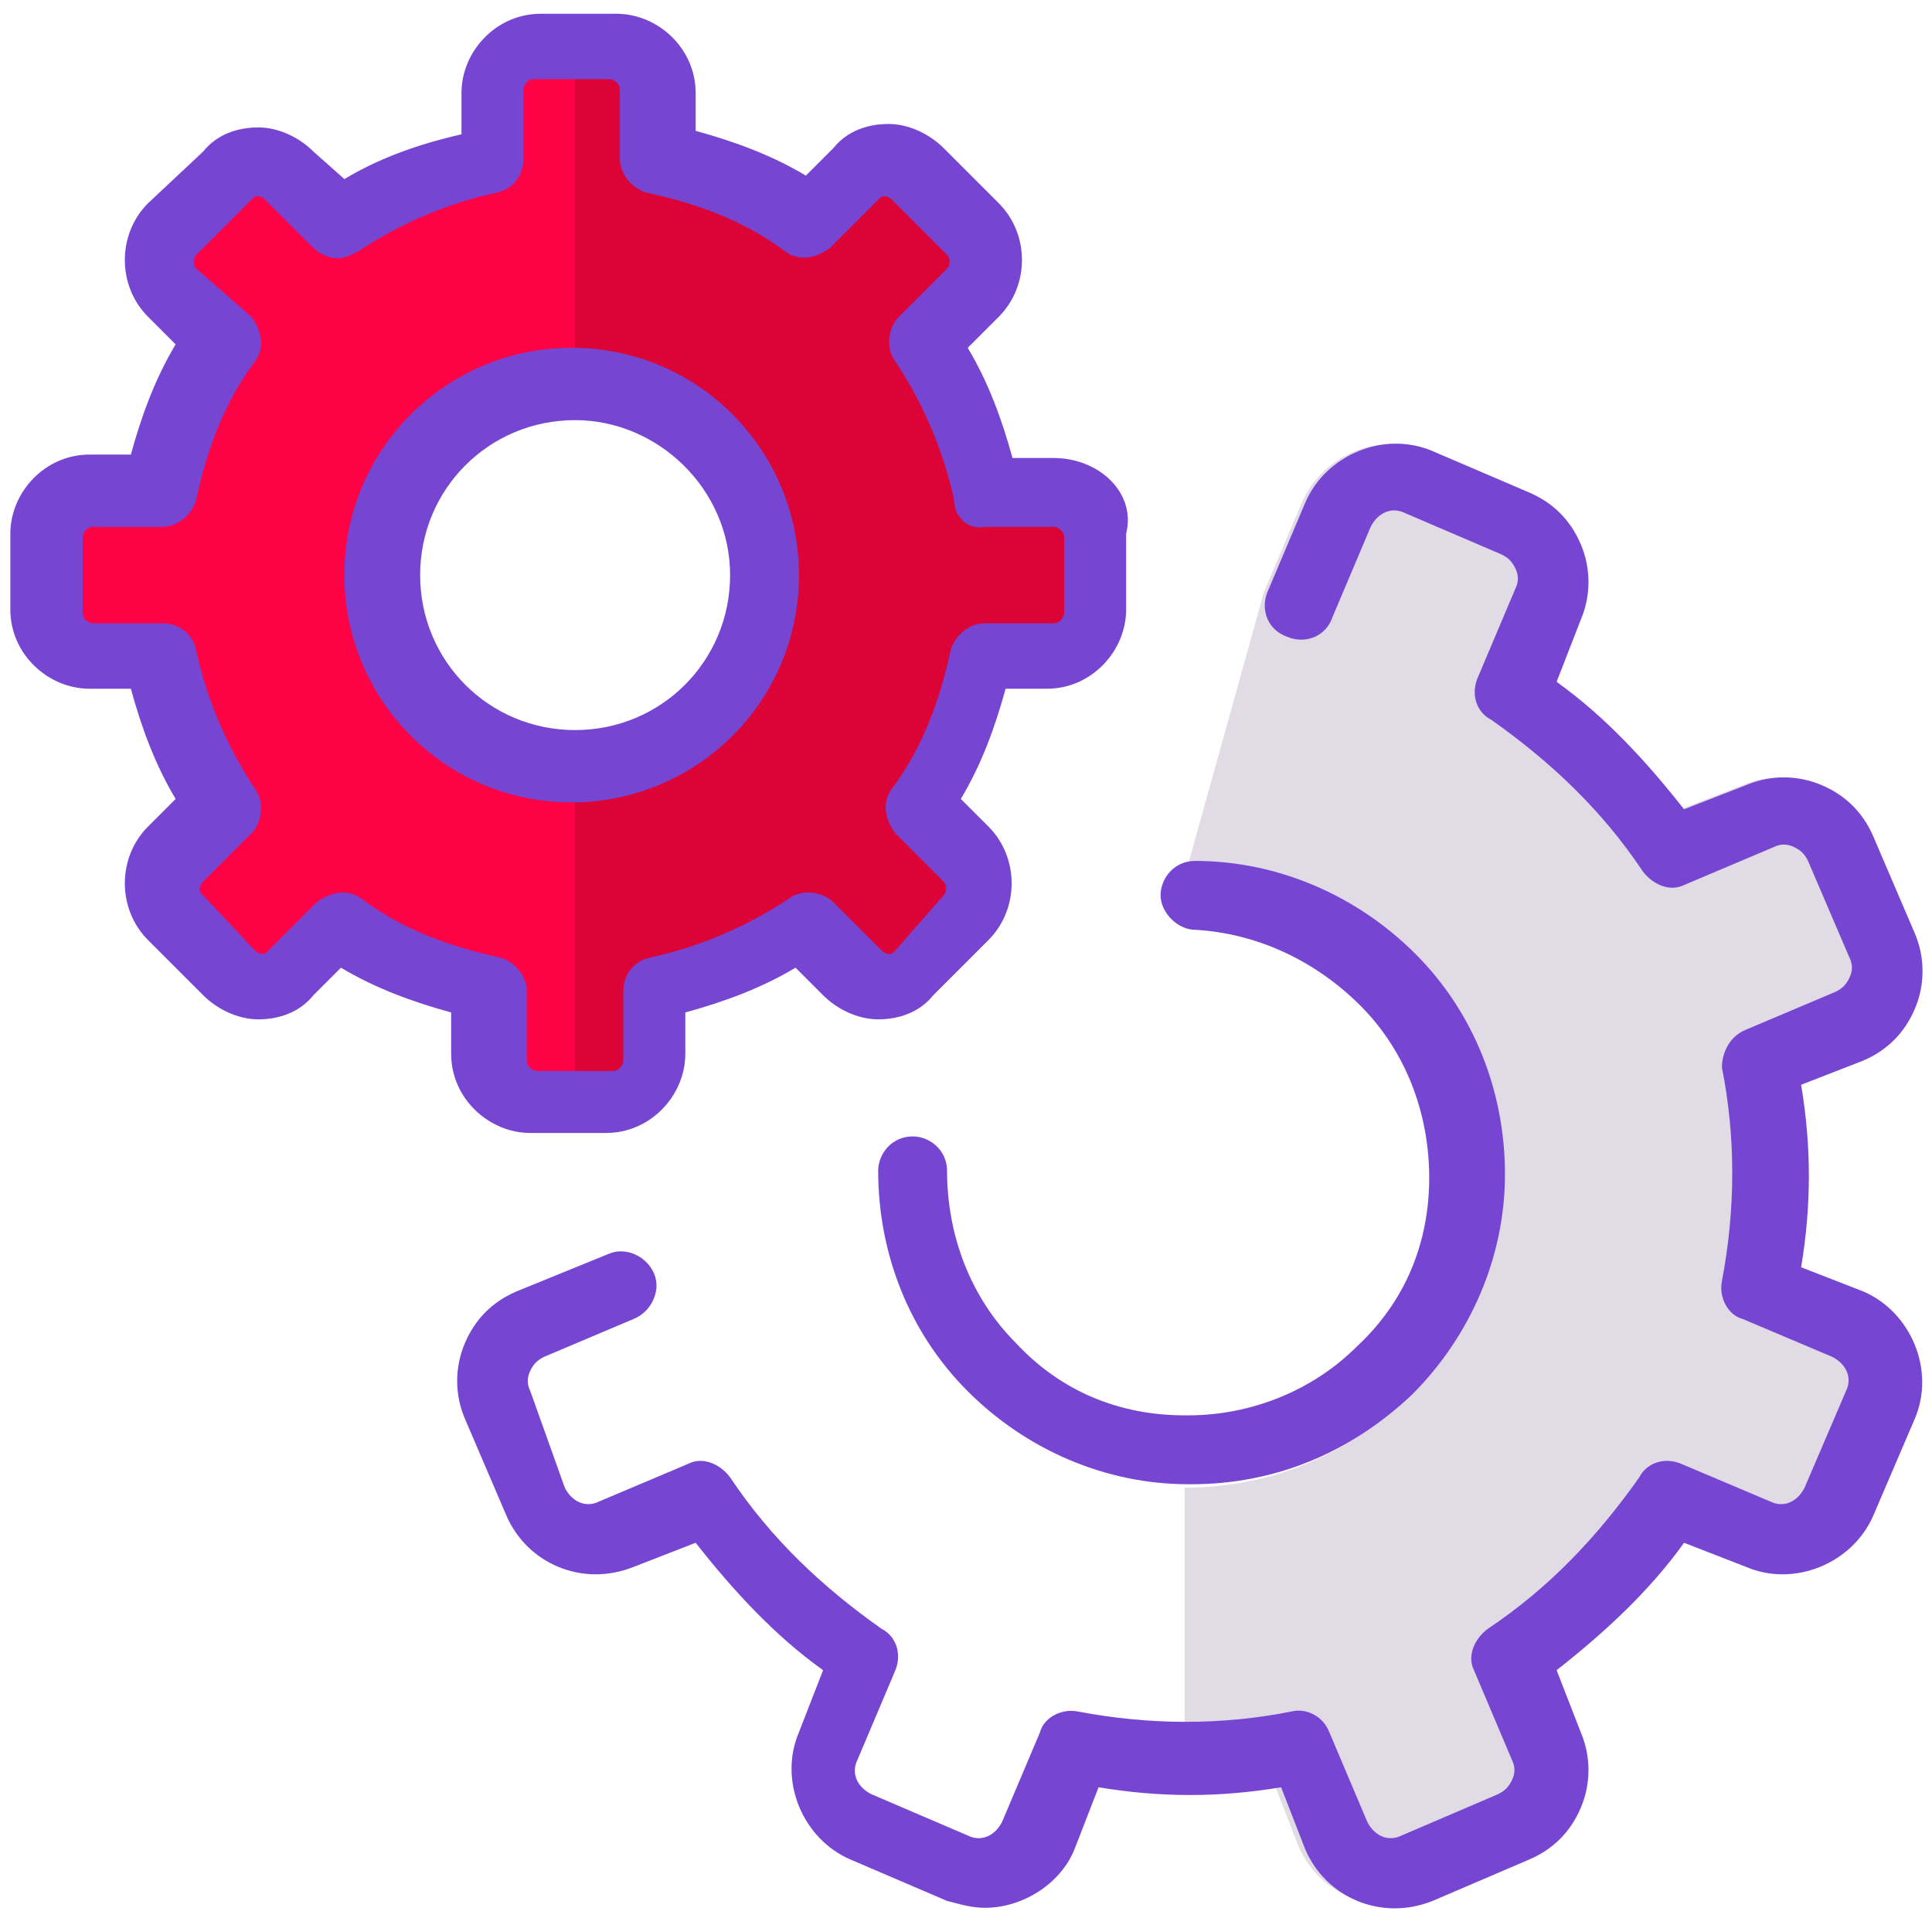
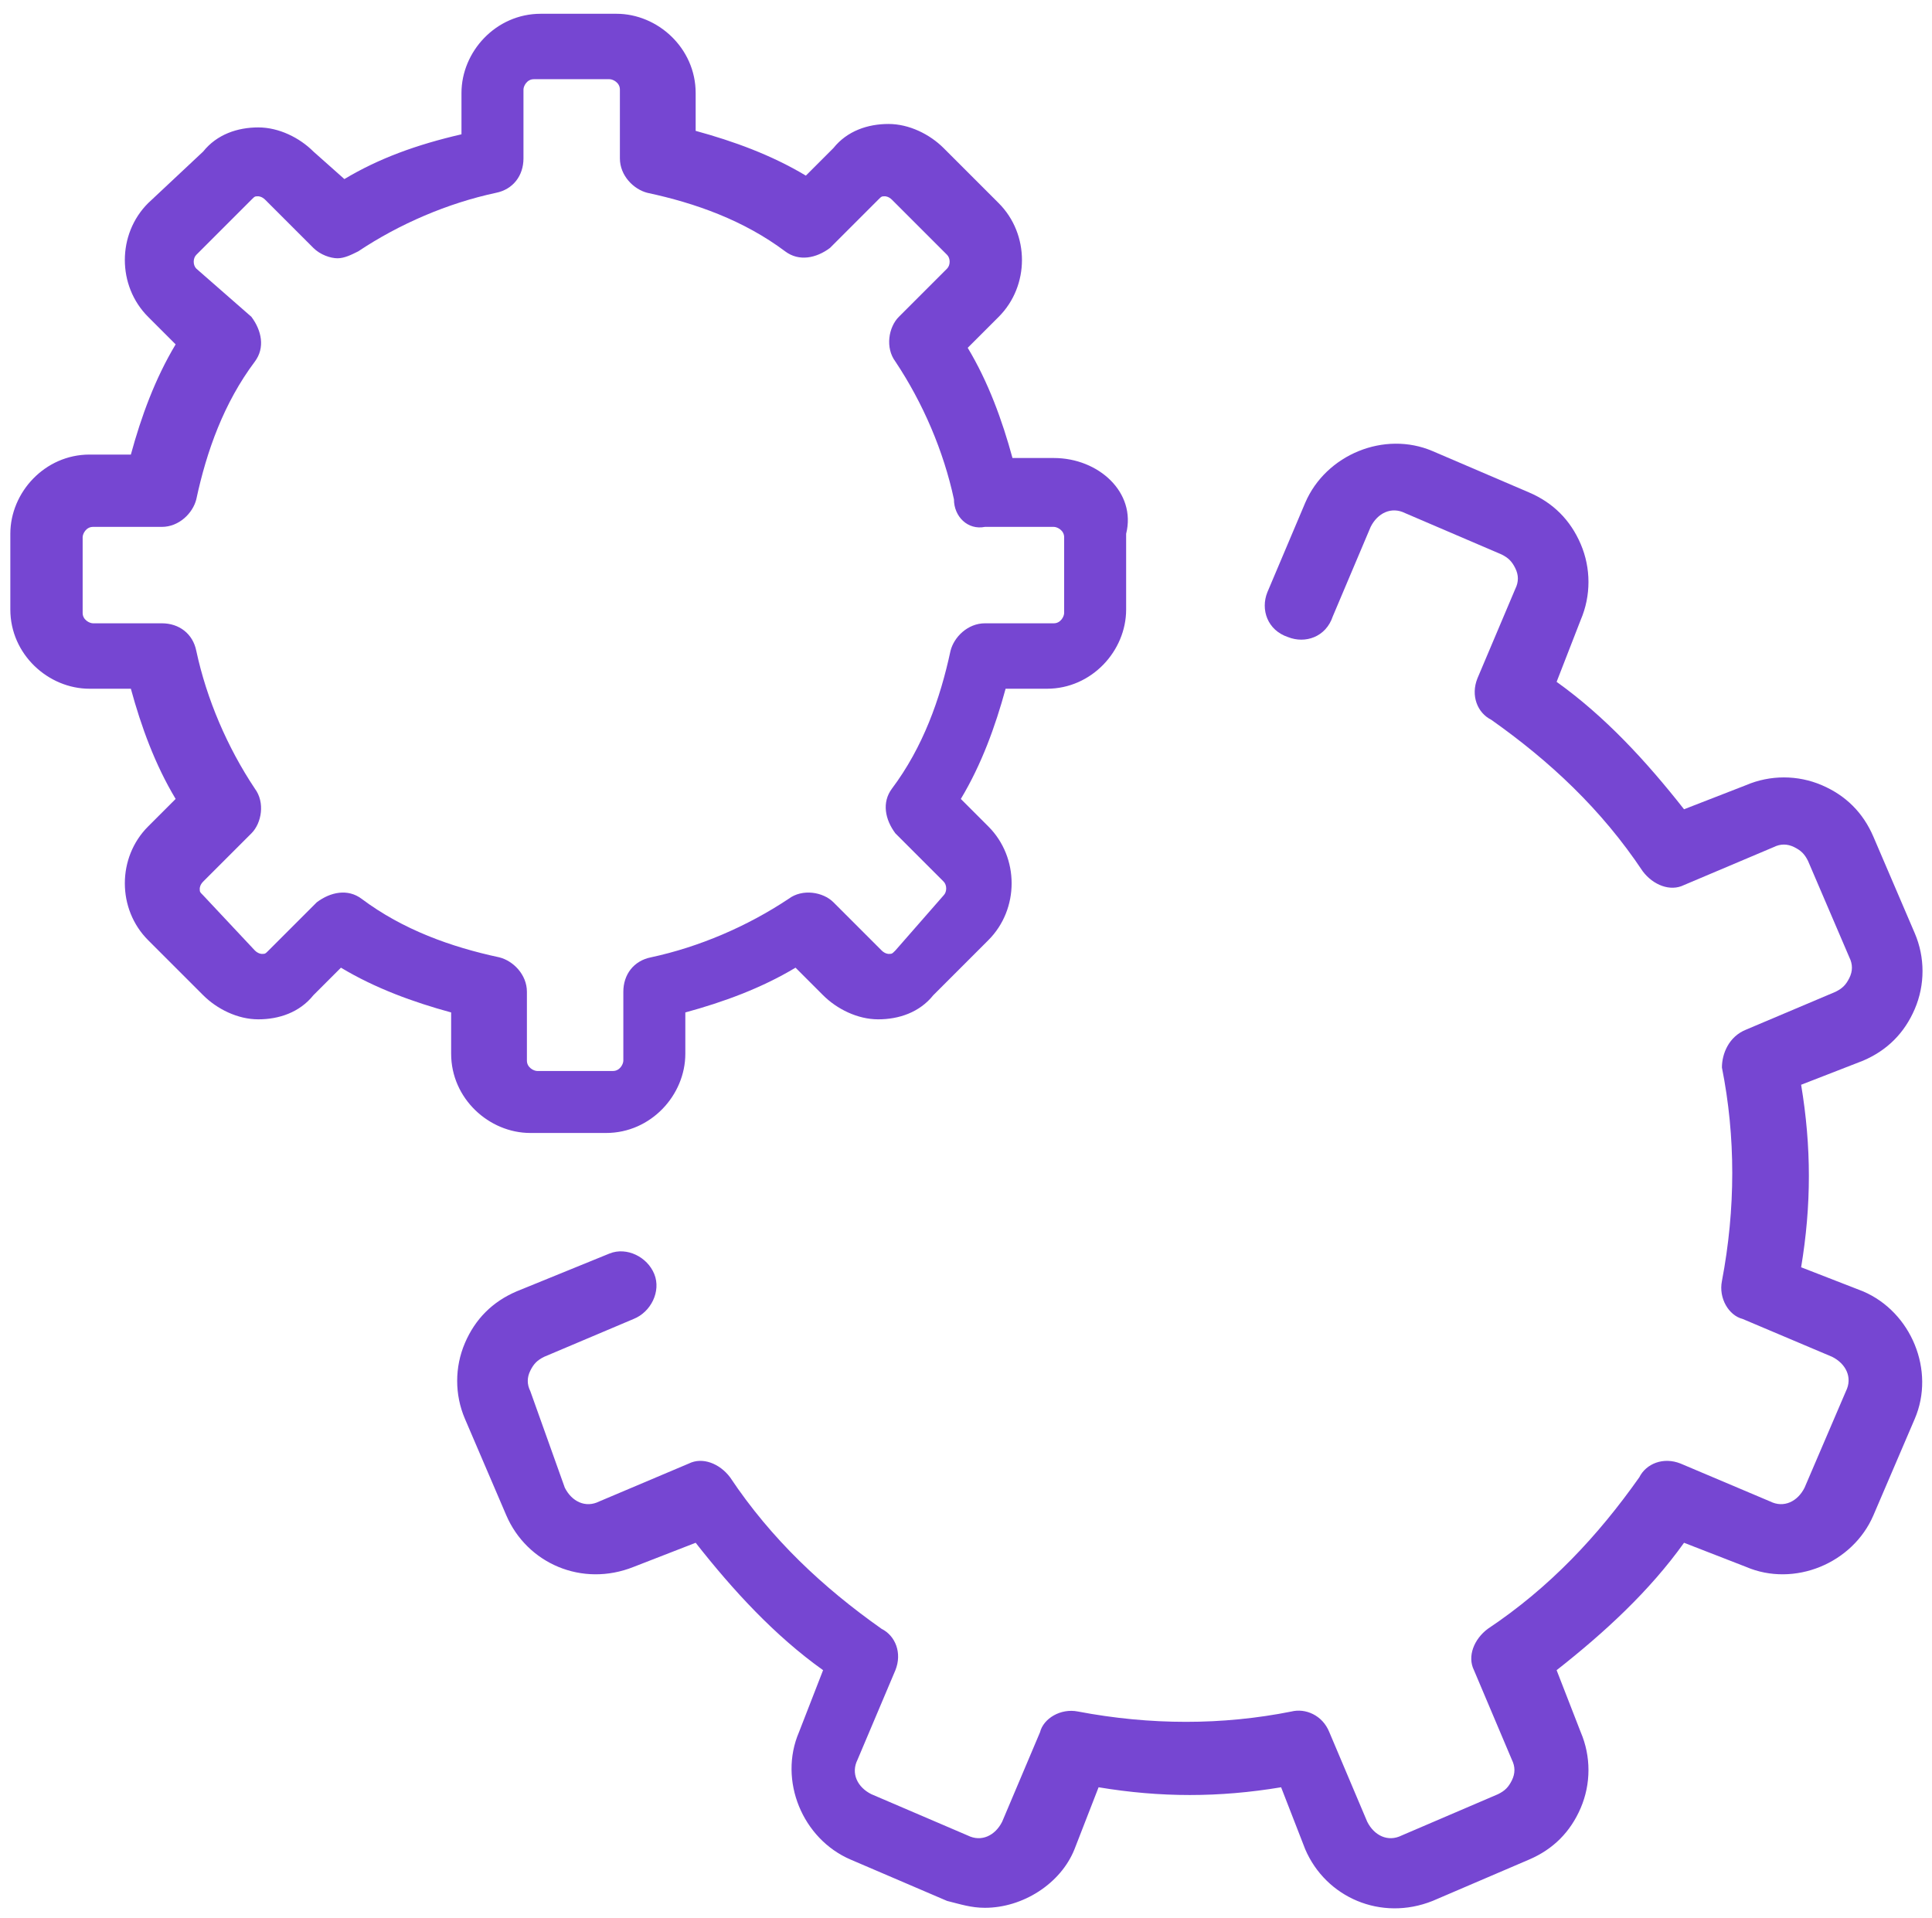
<svg xmlns="http://www.w3.org/2000/svg" xml:space="preserve" viewBox="0 0 56.1 55.7" y="0px" x="0px" id="Capa_1">
  <g>
-     <path d="M54,37.5l-1.8-0.7c0.3-1.8,0.3-3.5,0-5.3l1.8-0.7c0.7-0.3,1.2-0.8,1.5-1.5c0.3-0.7,0.3-1.5,0-2.2l-1.2-2.8 c-0.3-0.7-0.8-1.2-1.5-1.5c-0.7-0.3-1.5-0.3-2.2,0l-1.8,0.7c-1.1-1.4-2.3-2.7-3.7-3.7l0.7-1.8c0.3-0.7,0.3-1.5,0-2.2 c-0.3-0.7-0.8-1.2-1.5-1.5l-2.8-1.2c-1.4-0.6-3.1,0.1-3.7,1.5l-1.1,2.6l-2.2,7.9c2.4,0,4.7,1,6.4,2.7c1.7,1.7,2.6,4,2.6,6.4 c0,2.4-1,4.7-2.7,6.4c-1.7,1.7-4,2.6-6.4,2.6h0V52c0.9,0,1.8-0.1,2.6-0.2l0.7,1.8c0.6,1.4,2.2,2.1,3.7,1.5l2.8-1.2 c0.7-0.3,1.2-0.8,1.5-1.5c0.3-0.7,0.3-1.5,0-2.2l-0.7-1.8c1.4-1.1,2.7-2.3,3.7-3.7l1.8,0.7c1.4,0.6,3.1-0.1,3.7-1.5l1.2-2.8 C56.2,39.8,55.5,38.1,54,37.5z" fill="#E0DBE5" />
-     <path d="M1.3,15.6v2.2c0,0.7,0.6,1.3,1.3,1.3h2c0.3,1.6,0.9,3.1,1.8,4.4L5,25c-0.5,0.5-0.5,1.3,0,1.8 l1.6,1.6c0.5,0.5,1.3,0.5,1.8,0l1.4-1.4c1.3,0.9,2.8,1.5,4.4,1.8v2c0,0.7,0.6,1.3,1.3,1.3h2.2c0.7,0,1.3-0.6,1.3-1.3v-2 c1.6-0.3,3.1-0.9,4.4-1.8l1.4,1.4c0.5,0.5,1.3,0.5,1.8,0l1.6-1.6c0.5-0.5,0.5-1.3,0-1.8l-1.4-1.4c0.9-1.3,1.5-2.8,1.8-4.4h2 c0.7,0,1.3-0.6,1.3-1.3v-2.2c0-0.7-0.6-1.3-1.3-1.3h-2c-0.3-1.6-0.9-3.1-1.8-4.4l1.4-1.4c0.5-0.5,0.5-1.3,0-1.8l-1.6-1.6 c-0.5-0.5-1.3-0.5-1.8,0l-1.4,1.4C22.1,5.7,20.6,5,19,4.7v-2c0-0.7-0.6-1.3-1.3-1.3h-2.2c-0.7,0-1.3,0.6-1.3,1.3v2 C12.6,5,11.1,5.7,9.8,6.5L8.4,5.1c-0.5-0.5-1.3-0.5-1.8,0L5,6.7C4.5,7.2,4.5,8,5,8.5l1.4,1.4c-0.9,1.3-1.5,2.8-1.8,4.4h-2 C1.9,14.3,1.3,14.9,1.3,15.6z M11.1,16.7c0-3.1,2.5-5.6,5.6-5.6s5.6,2.5,5.6,5.6s-2.5,5.6-5.6,5.6S11.1,19.8,11.1,16.7z" fill="#FF0145" id="XMLID_1_" />
-     <path d="M30.7,19.1h-2c-0.3,1.6-1,3.1-1.8,4.4l1.4,1.4c0.5,0.5,0.5,1.3,0,1.8l-1.6,1.6c-0.5,0.5-1.3,0.5-1.8,0 l-1.4-1.4c-1.3,0.9-2.8,1.5-4.4,1.8v2c0,0.7-0.6,1.3-1.3,1.3h-1.1v-9.8c3.1,0,5.5-2.5,5.5-5.6c0-3.1-2.5-5.6-5.5-5.6V1.4h1.1 C18.4,1.4,19,2,19,2.7v2c1.6,0.3,3.1,1,4.4,1.8l1.4-1.4c0.5-0.5,1.3-0.5,1.8,0l1.6,1.6c0.5,0.5,0.5,1.3,0,1.8l-1.4,1.4 c0.9,1.3,1.5,2.8,1.8,4.4h2c0.7,0,1.3,0.6,1.3,1.3v2.2C32,18.5,31.4,19.1,30.7,19.1z" fill="#DC0337" />
    <path d="M15.4,40.4c-0.1-0.2-0.1-0.4,0-0.6c0.1-0.2,0.2-0.3,0.4-0.4l2.6-1.1c0.5-0.2,0.8-0.8,0.6-1.3 c-0.2-0.5-0.8-0.8-1.3-0.6L15,37.5c-0.7,0.3-1.2,0.8-1.5,1.5c-0.3,0.7-0.3,1.5,0,2.2l1.2,2.8c0.6,1.4,2.2,2.1,3.7,1.5l1.8-0.7 c1.1,1.4,2.3,2.7,3.7,3.7l-0.7,1.8c-0.6,1.4,0.1,3.1,1.5,3.7l2.8,1.2c0.4,0.1,0.7,0.2,1.1,0.2c1.1,0,2.2-0.7,2.6-1.7l0.7-1.8 c1.8,0.3,3.5,0.3,5.3,0l0.7,1.8c0.6,1.4,2.2,2.1,3.7,1.5l2.8-1.2c0.7-0.3,1.2-0.8,1.5-1.5c0.3-0.7,0.3-1.5,0-2.2l-0.7-1.8 c1.4-1.1,2.7-2.3,3.7-3.7l1.8,0.7c1.4,0.6,3.1-0.1,3.7-1.5l1.2-2.8c0.6-1.4-0.1-3.1-1.5-3.7l-1.8-0.7c0.3-1.8,0.3-3.5,0-5.3 l1.8-0.7c0.7-0.3,1.2-0.8,1.5-1.5c0.3-0.7,0.3-1.5,0-2.2l-1.2-2.8c-0.3-0.7-0.8-1.2-1.5-1.5c-0.7-0.3-1.5-0.3-2.2,0l-1.8,0.7 c-1.1-1.4-2.3-2.7-3.7-3.7l0.7-1.8c0.3-0.7,0.3-1.5,0-2.2c-0.3-0.7-0.8-1.2-1.5-1.5l-2.8-1.2c-1.4-0.6-3.1,0.1-3.7,1.5l-1.1,2.6 c-0.2,0.5,0,1.1,0.6,1.3c0.5,0.2,1.1,0,1.3-0.6l1.1-2.6c0.2-0.4,0.6-0.6,1-0.4l2.8,1.2c0.2,0.1,0.3,0.2,0.4,0.4s0.1,0.4,0,0.6 l-1.1,2.6c-0.2,0.5,0,1,0.4,1.2c1.7,1.2,3.2,2.6,4.4,4.4c0.3,0.4,0.8,0.6,1.2,0.4l2.6-1.1c0.2-0.1,0.4-0.1,0.6,0 c0.2,0.1,0.3,0.2,0.4,0.4l1.2,2.8c0.1,0.2,0.1,0.4,0,0.6c-0.1,0.2-0.2,0.3-0.4,0.4l-2.6,1.1C50.2,30.1,50,30.6,50,31 c0.4,2,0.4,4.1,0,6.2c-0.1,0.5,0.2,1,0.6,1.1l2.6,1.1c0.4,0.2,0.6,0.6,0.4,1l-1.2,2.8c-0.2,0.4-0.6,0.6-1,0.4l-2.6-1.1 c-0.5-0.2-1,0-1.2,0.4c-1.2,1.7-2.6,3.2-4.4,4.4c-0.4,0.3-0.6,0.8-0.4,1.2l1.1,2.6c0.1,0.2,0.1,0.4,0,0.6c-0.1,0.2-0.2,0.3-0.4,0.4 l-2.8,1.2c-0.4,0.2-0.8,0-1-0.4l-1.1-2.6c-0.2-0.5-0.7-0.7-1.1-0.6c-2,0.4-4.1,0.4-6.2,0c-0.5-0.1-1,0.2-1.1,0.6l-1.1,2.6 c-0.2,0.4-0.6,0.6-1,0.4l-2.8-1.2c-0.4-0.2-0.6-0.6-0.4-1l1.1-2.6c0.2-0.5,0-1-0.4-1.2c-1.7-1.2-3.2-2.6-4.4-4.4 c-0.3-0.4-0.8-0.6-1.2-0.4l-2.6,1.1c-0.4,0.2-0.8,0-1-0.4L15.4,40.4z" fill="#7646D2" />
-     <path d="M39.5,29.2c1.3,1.3,2,3.1,2,5s-0.7,3.6-2.1,4.9c-1.3,1.3-3.1,2-4.9,2c0,0,0,0-0.1,0c-1.9,0-3.6-0.7-4.9-2.1 c-1.3-1.3-2-3.1-2-5c0-0.6-0.5-1-1-1c0,0,0,0,0,0c-0.6,0-1,0.5-1,1c0,2.4,0.9,4.7,2.6,6.4c1.7,1.7,4,2.7,6.4,2.7c0,0,0,0,0.1,0 c2.4,0,4.6-0.9,6.4-2.6c1.7-1.7,2.7-4,2.7-6.4c0-2.4-0.9-4.7-2.6-6.4c-1.7-1.7-4-2.7-6.4-2.7c0,0,0,0,0,0c-0.6,0-1,0.5-1,1 s0.5,1,1,1C36.5,27.1,38.2,27.9,39.5,29.2z" fill="#7646D2" />
    <path d="M30.6,13.3l-1.2,0c-0.3-1.1-0.7-2.2-1.3-3.2L29,9.2c0.9-0.9,0.9-2.4,0-3.3l-1.6-1.6c-0.4-0.4-1-0.7-1.6-0.7 c-0.6,0-1.2,0.2-1.6,0.7l-0.8,0.8c-1-0.6-2.1-1-3.2-1.3V2.7c0-1.3-1.1-2.3-2.3-2.3h-2.2c-1.3,0-2.3,1.1-2.3,2.3v1.2 C12.1,4.2,11,4.6,10,5.2L9.1,4.4c-0.4-0.4-1-0.7-1.6-0.7c-0.6,0-1.2,0.2-1.6,0.7L4.3,5.9c-0.9,0.9-0.9,2.4,0,3.3l0.8,0.8 c-0.6,1-1,2.1-1.3,3.2H2.6c-1.3,0-2.3,1.1-2.3,2.3v2.2c0,1.3,1.1,2.3,2.3,2.3h1.2c0.3,1.1,0.7,2.2,1.3,3.2l-0.8,0.8 c-0.9,0.9-0.9,2.4,0,3.3l1.6,1.6c0.4,0.4,1,0.7,1.6,0.7c0.6,0,1.2-0.2,1.6-0.7l0.8-0.8c1,0.6,2.1,1,3.2,1.3v1.2 c0,1.3,1.1,2.3,2.3,2.3h2.2c1.3,0,2.3-1.1,2.3-2.3v-1.2c1.1-0.3,2.2-0.7,3.2-1.3l0.8,0.8c0.4,0.4,1,0.7,1.6,0.7 c0.6,0,1.2-0.2,1.6-0.7l1.6-1.6c0.9-0.9,0.9-2.4,0-3.3l-0.8-0.8c0.6-1,1-2.1,1.3-3.2h1.2c1.3,0,2.3-1.1,2.3-2.3v-2.2 C33,14.3,31.9,13.3,30.6,13.3L30.6,13.3z M28.6,15.3h2c0.1,0,0.3,0.1,0.3,0.3v2.2c0,0.1-0.1,0.3-0.3,0.3h-2c-0.5,0-0.9,0.4-1,0.8 c-0.3,1.4-0.8,2.8-1.7,4c-0.3,0.4-0.2,0.9,0.1,1.3l1.4,1.4c0.1,0.1,0.1,0.3,0,0.4L26,27.6c-0.1,0.1-0.1,0.1-0.2,0.1 c0,0-0.1,0-0.2-0.1l-1.4-1.4c-0.3-0.3-0.9-0.4-1.3-0.1c-1.2,0.8-2.6,1.4-4,1.7c-0.5,0.1-0.8,0.5-0.8,1v2c0,0.1-0.1,0.3-0.3,0.3 h-2.2c-0.1,0-0.3-0.1-0.3-0.3v-2c0-0.5-0.4-0.9-0.8-1c-1.4-0.3-2.8-0.8-4-1.7c-0.4-0.3-0.9-0.2-1.3,0.1l-1.4,1.4 c-0.1,0.1-0.1,0.1-0.2,0.1c0,0-0.1,0-0.2-0.1l-1.5-1.6c-0.1-0.1-0.1-0.1-0.1-0.2c0,0,0-0.1,0.1-0.2l1.4-1.4 c0.3-0.3,0.4-0.9,0.1-1.3c-0.8-1.2-1.4-2.6-1.7-4c-0.1-0.5-0.5-0.8-1-0.8h-2c-0.1,0-0.3-0.1-0.3-0.3v-2.2c0-0.1,0.1-0.3,0.3-0.3h2 c0.5,0,0.9-0.4,1-0.8c0.3-1.4,0.8-2.8,1.7-4c0.3-0.4,0.2-0.9-0.1-1.3L5.7,7.8c-0.1-0.1-0.1-0.3,0-0.4l1.6-1.6 c0.1-0.1,0.1-0.1,0.2-0.1c0,0,0.1,0,0.2,0.1l1.4,1.4c0.2,0.2,0.5,0.3,0.7,0.3c0.2,0,0.4-0.1,0.6-0.2c1.2-0.8,2.6-1.4,4-1.7 c0.5-0.1,0.8-0.5,0.8-1v-2c0-0.1,0.1-0.3,0.3-0.3h2.2c0.1,0,0.3,0.1,0.3,0.3v2c0,0.5,0.4,0.9,0.8,1c1.4,0.3,2.8,0.8,4,1.7 c0.4,0.3,0.9,0.2,1.3-0.1l1.4-1.4c0.1-0.1,0.1-0.1,0.2-0.1c0,0,0.1,0,0.2,0.1l1.6,1.6c0.1,0.1,0.1,0.3,0,0.4l-1.4,1.4 c-0.3,0.3-0.4,0.9-0.1,1.3c0.8,1.2,1.4,2.6,1.7,4C27.7,15,28.1,15.4,28.6,15.3z" fill="#7646D2" />
-     <path d="M23.2,16.7c0-3.6-2.9-6.6-6.6-6.6c-3.6,0-6.6,2.9-6.6,6.6c0,3.6,2.9,6.6,6.6,6.6 C20.2,23.3,23.2,20.4,23.2,16.7z M21.2,16.7c0,2.5-2,4.5-4.5,4.5s-4.5-2-4.5-4.5s2-4.5,4.5-4.5C19.1,12.2,21.2,14.2,21.2,16.7z" fill="#7646D2" />
  </g>
</svg>